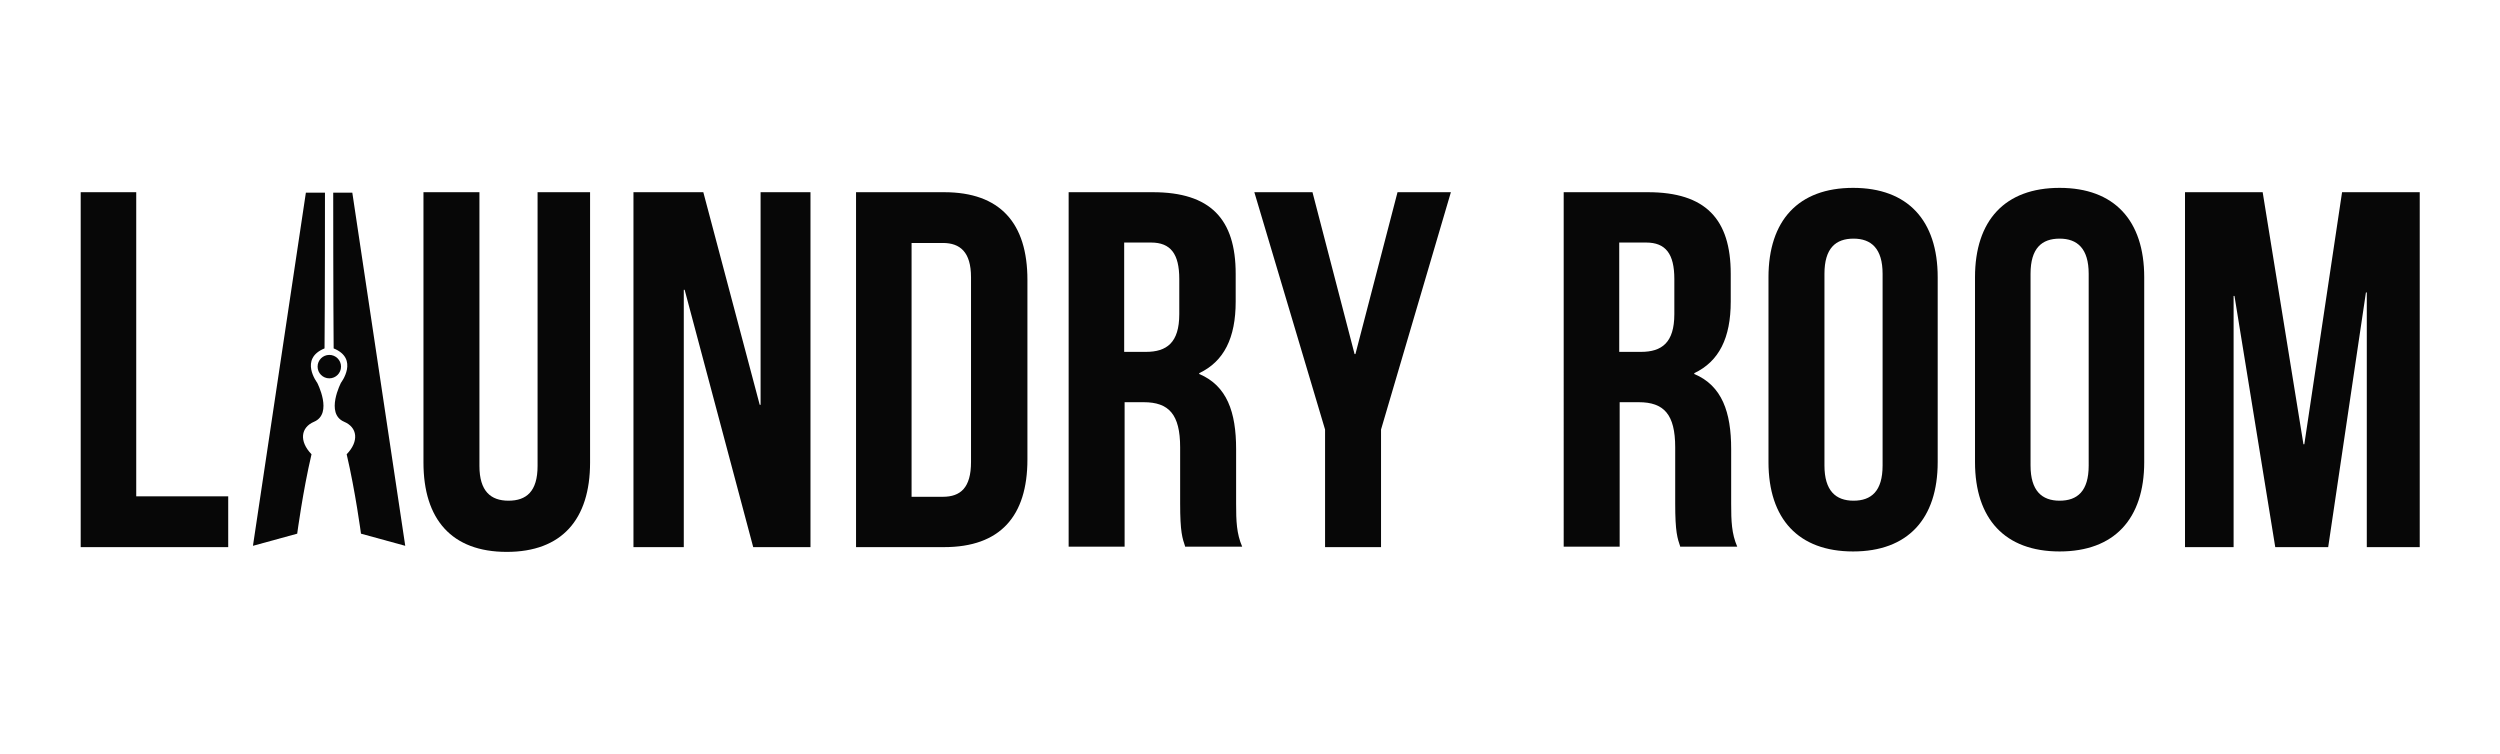
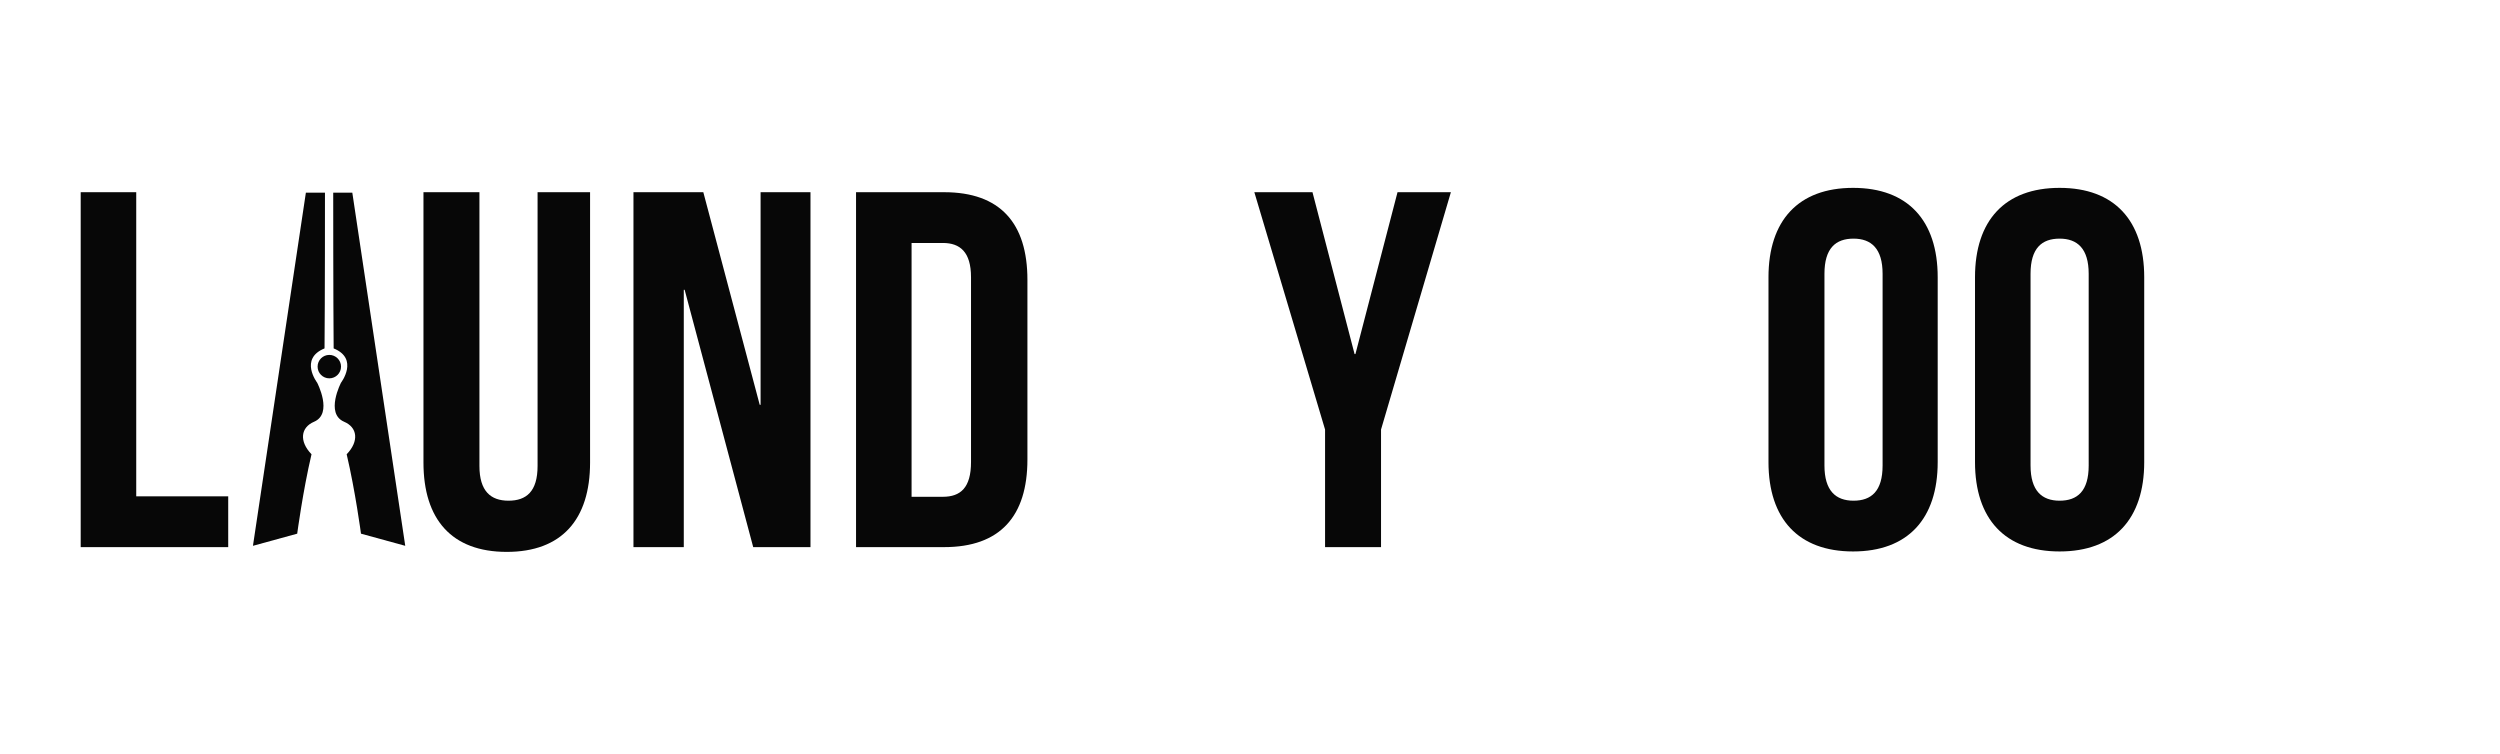
<svg xmlns="http://www.w3.org/2000/svg" version="1.1" x="0px" y="0px" viewBox="0 0 576.2 173.8" style="enable-background:new 0 0 576.2 173.8;" xml:space="preserve">
  <style type="text/css">
	.st0{fill:#070707;}
	.st1{display:none;}
</style>
  <g id="Layer_1_xA0_Image_1_">
    <g>
      <path class="st0" d="M18.5,44.3h12.9v70.1h21.2v11.7h-34V44.3z" />
      <path class="st0" d="M110.5,44.3v63.1c0,5.8,2.6,8,6.7,8c4.1,0,6.7-2.1,6.7-8V44.3H136v62.3c0,13.1-6.5,20.6-19.2,20.6    s-19.2-7.5-19.2-20.6V44.3H110.5z" />
      <path class="st0" d="M157.8,66.8h-0.2v59.3H146V44.3h16.1l13,49h0.2v-49h11.5v81.8h-13.2L157.8,66.8z" />
      <path class="st0" d="M197.3,44.3h20.3c12.9,0,19.2,7.1,19.2,20.2v41.4c0,13.1-6.3,20.2-19.2,20.2h-20.3V44.3z M210.1,56v58.5h7.2    c4.1,0,6.5-2.1,6.5-8V63.9c0-5.8-2.5-7.9-6.5-7.9H210.1z" />
-       <path class="st0" d="M273.2,126.1c-0.7-2.1-1.2-3.4-1.2-10.1v-12.9c0-7.6-2.6-10.4-8.4-10.4h-4.4v33.3h-12.9V44.3h19.4    c13.3,0,19.1,6.2,19.1,18.8v6.4c0,8.4-2.7,13.8-8.4,16.5v0.2c6.4,2.7,8.5,8.8,8.5,17.3v12.6c0,4,0.1,6.9,1.4,9.9H273.2z M259.1,56    v25.1h5c4.8,0,7.7-2.1,7.7-8.7v-8.1c0-5.8-2-8.4-6.5-8.4H259.1z" />
      <path class="st0" d="M305.4,99l-16.3-54.7h13.4l9.7,37.3h0.2l9.7-37.3h12.3L318.3,99v27.1h-12.9V99z" />
-       <path class="st0" d="M387.3,126.1c-0.7-2.1-1.2-3.4-1.2-10.1v-12.9c0-7.6-2.6-10.4-8.4-10.4h-4.4v33.3h-12.9V44.3h19.4    c13.3,0,19.1,6.2,19.1,18.8v6.4c0,8.4-2.7,13.8-8.4,16.5v0.2c6.4,2.7,8.5,8.8,8.5,17.3v12.6c0,4,0.1,6.9,1.4,9.9H387.3z M373.2,56    v25.1h5c4.8,0,7.7-2.1,7.7-8.7v-8.1c0-5.8-2-8.4-6.5-8.4H373.2z" />
      <path class="st0" d="M407.6,63.9c0-13.1,6.9-20.6,19.5-20.6c12.6,0,19.5,7.5,19.5,20.6v42.6c0,13.1-6.9,20.6-19.5,20.6    c-12.6,0-19.5-7.5-19.5-20.6V63.9z M420.5,107.3c0,5.8,2.6,8.1,6.7,8.1s6.7-2.2,6.7-8.1V63.1c0-5.8-2.6-8.1-6.7-8.1    s-6.7,2.2-6.7,8.1V107.3z" />
      <path class="st0" d="M455.2,63.9c0-13.1,6.9-20.6,19.5-20.6c12.6,0,19.5,7.5,19.5,20.6v42.6c0,13.1-6.9,20.6-19.5,20.6    c-12.6,0-19.5-7.5-19.5-20.6V63.9z M468,107.3c0,5.8,2.6,8.1,6.7,8.1s6.7-2.2,6.7-8.1V63.1c0-5.8-2.6-8.1-6.7-8.1    s-6.7,2.2-6.7,8.1V107.3z" />
-       <path class="st0" d="M530.9,102.4h0.2l8.7-58.1h17.9v81.8h-12.2V67.4h-0.2l-8.7,58.7h-12.2l-9.4-57.9h-0.2v57.9h-11.2V44.3h17.9    L530.9,102.4z" />
    </g>
    <g>
      <g>
        <path class="st0" d="M81.2,44.4l12.2,81.4L83.2,123c0,0-1.3-9.8-3.3-18.3c2.9-3,2.5-6.2-0.6-7.5c-4.4-1.9-0.7-9-0.7-9     s4.2-5.5-1.7-7.9c-0.1-10.7-0.1-35.9-0.1-35.9L81.2,44.4z" />
        <circle class="st0" cx="75.9" cy="84.5" r="2.7" />
        <path class="st0" d="M70.5,44.4l-12.2,81.4l10.2-2.8c0,0,1.3-9.8,3.3-18.3c-2.9-3-2.5-6.2,0.6-7.5c4.4-1.9,0.7-9,0.7-9     s-4.2-5.5,1.7-7.9c0.1-10.7,0.1-35.9,0.1-35.9L70.5,44.4z" />
      </g>
    </g>
  </g>
  <g id="Layer_3_xA0_Image_1_" class="st1">
</g>
</svg>